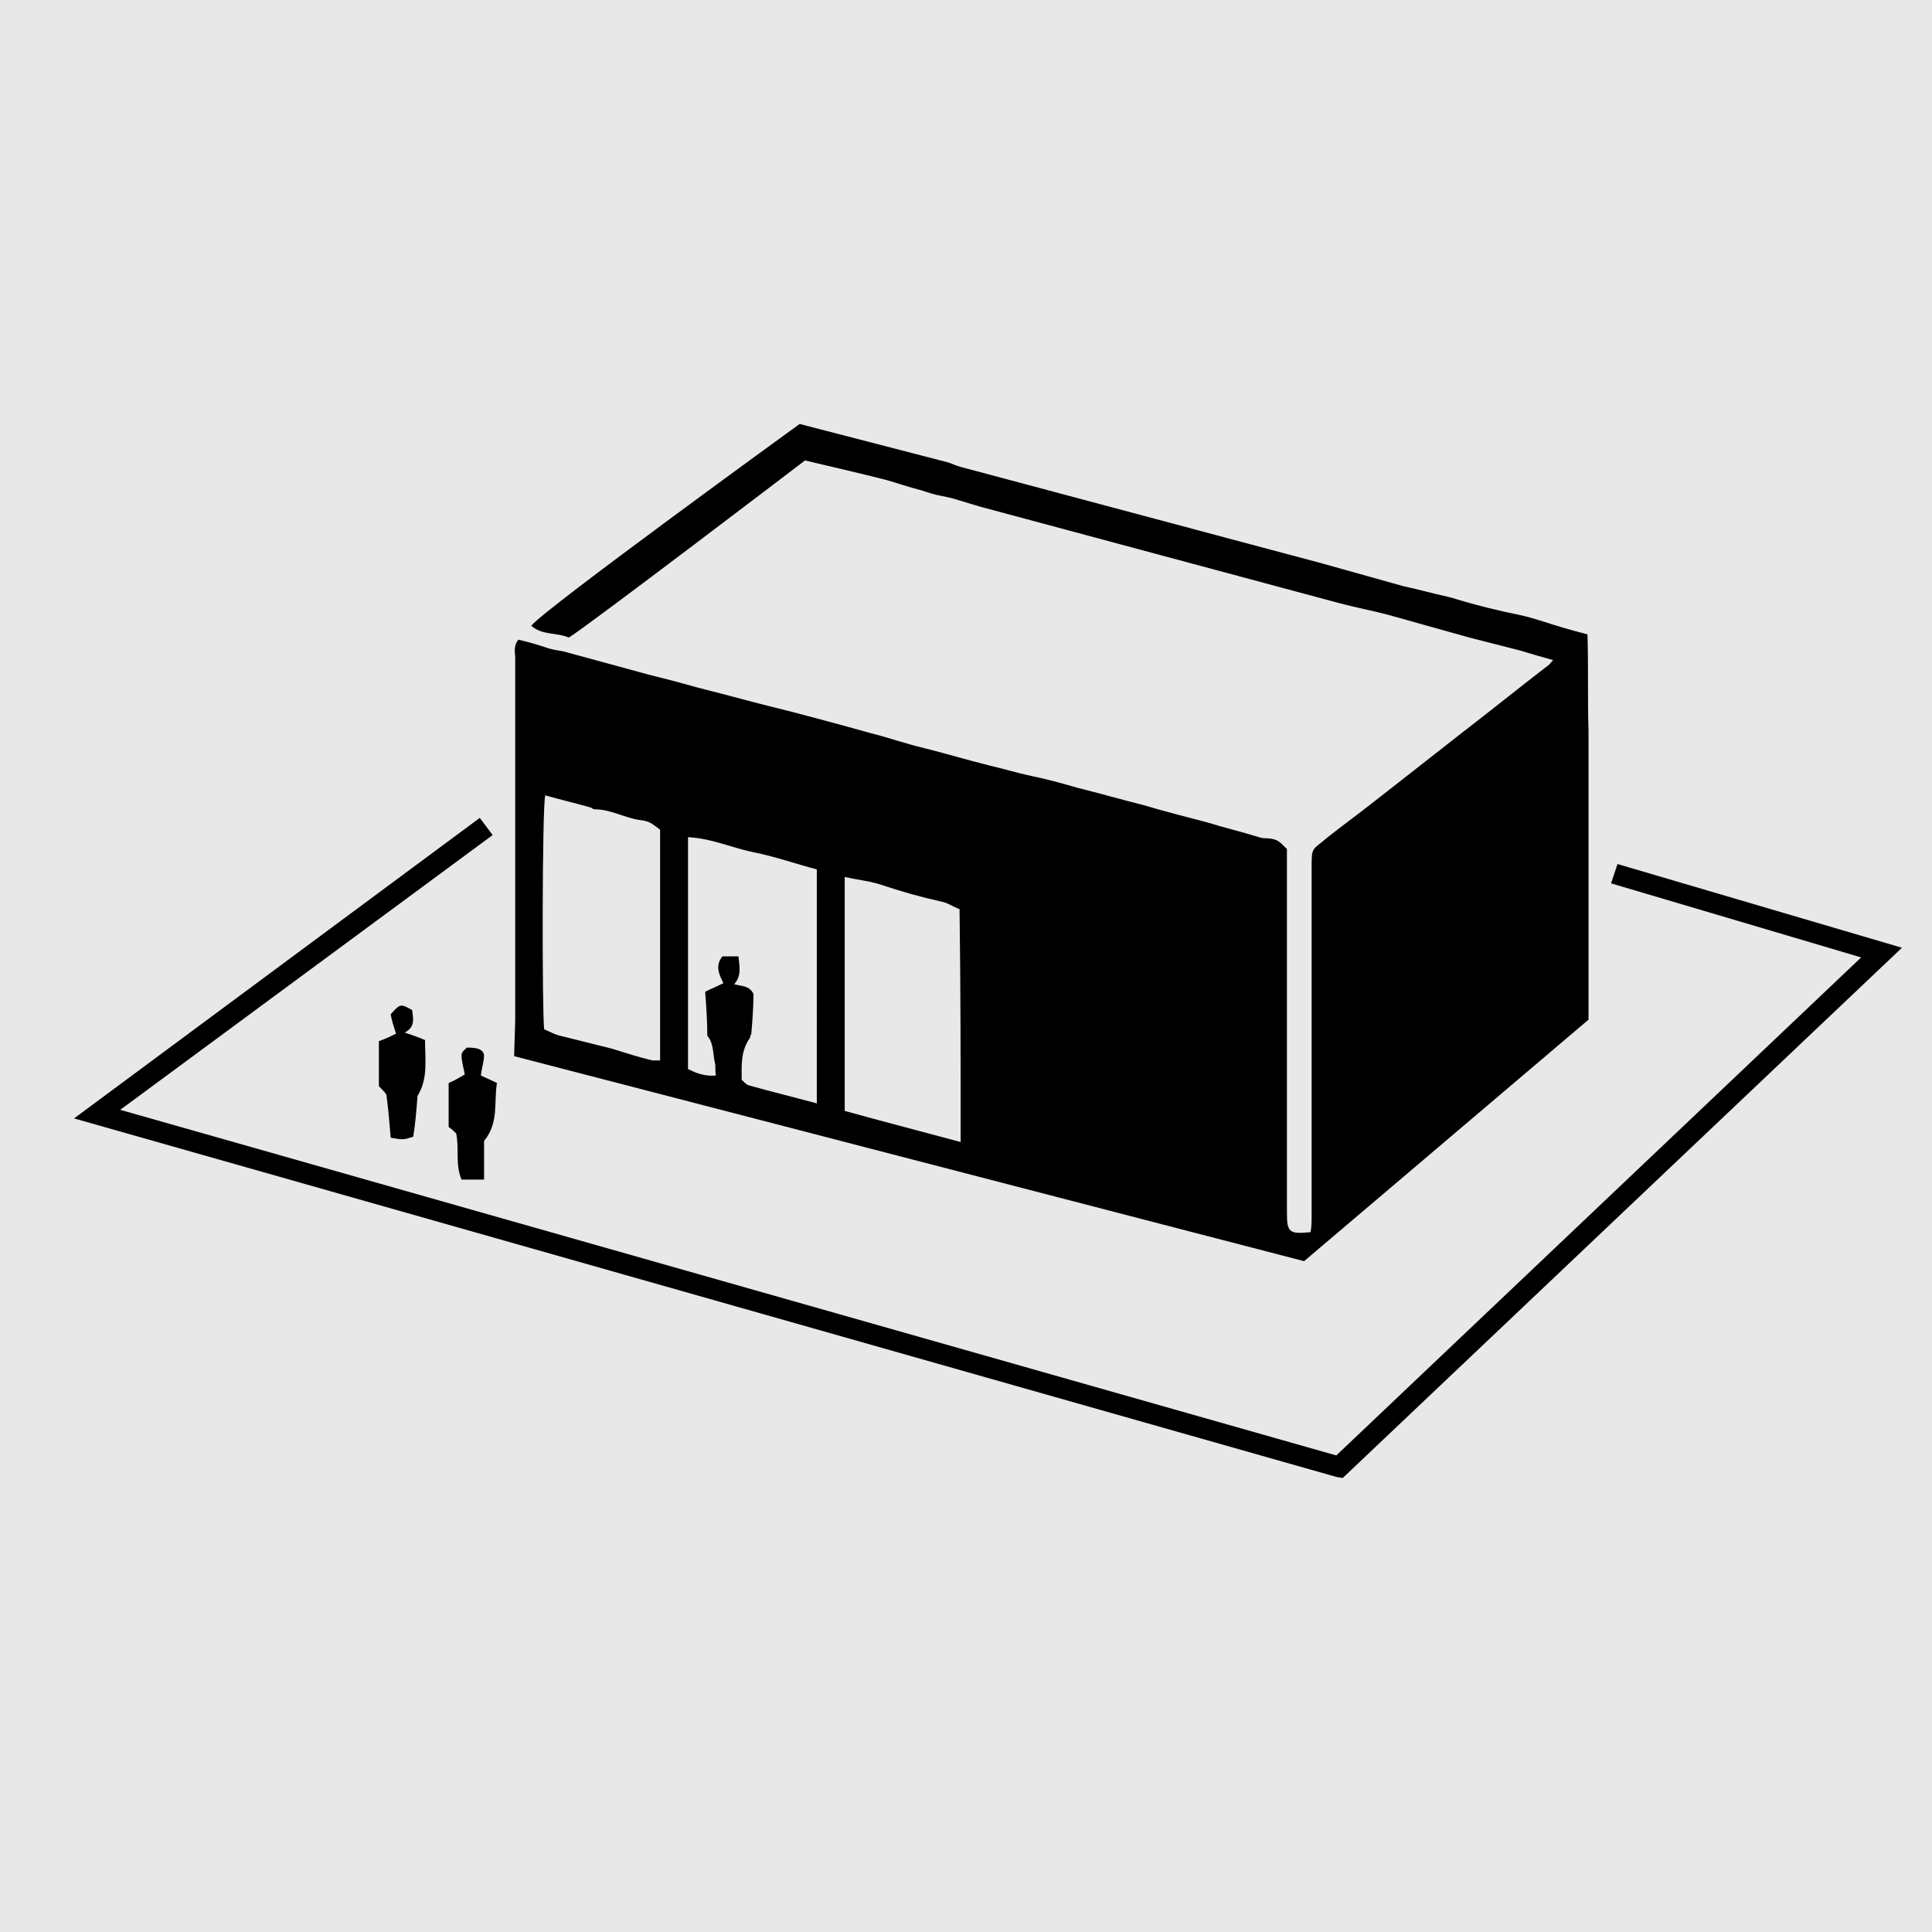
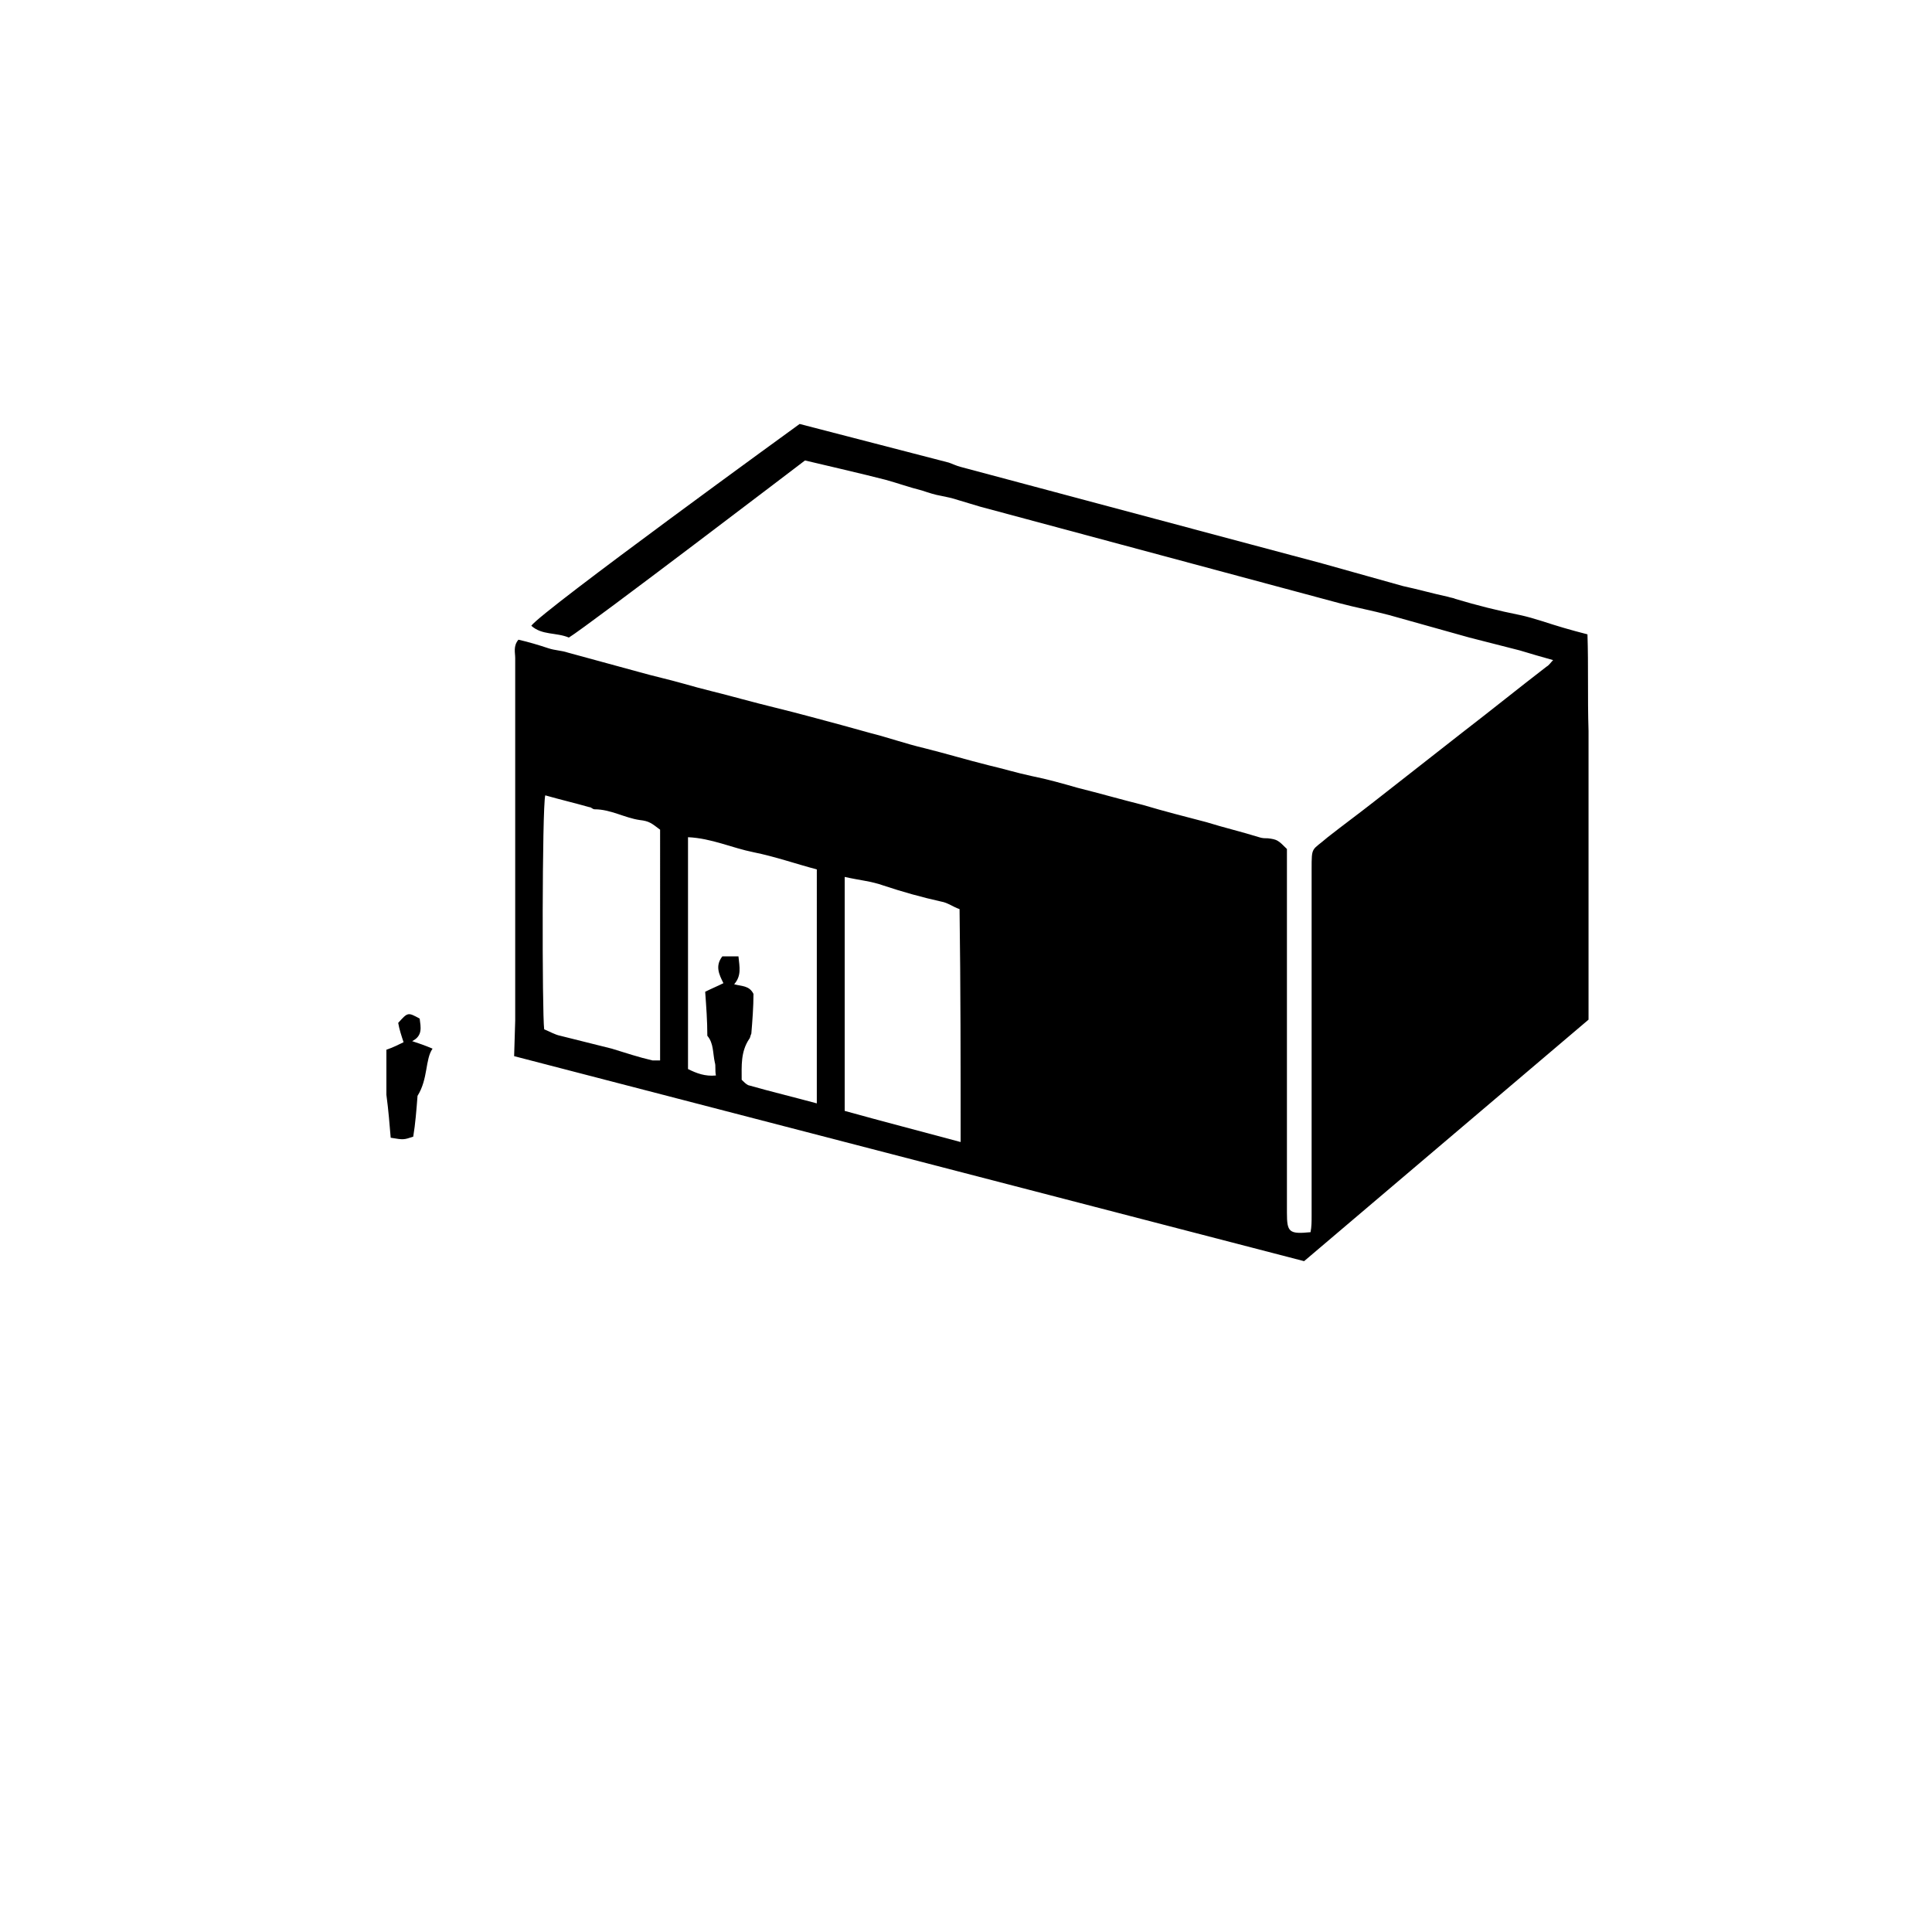
<svg xmlns="http://www.w3.org/2000/svg" version="1.1" x="0px" y="0px" viewBox="0 0 180 180" style="enable-background:new 0 0 180 180;" xml:space="preserve">
  <style type="text/css">
	#eighties .man-1,
	#eighties .man-2,
	#eighties .store {
	transition: all .3s ease-out;
	}
	#eighties:hover .man-1,
	#eighties:hover .man-2,
	#eighties:hover .store {
	fill: #ea1921;
	}
	
</style>
  <g id="eighties">
-     <rect x="0" y="0" width="100%" height="100%" fill="#e8e8e8" />
-     <path class="man-1" d="M38.9,102.1c-0.1,1.3-0.2,2.6-0.4,3.8c-0.9,0.3-0.9,0.3-2.1,0.1c-0.1-1.2-0.2-2.5-0.4-4c-0.1-0.2-0.4-0.5-0.7-0.8   c0-1.4,0-2.7,0-4.2c0.6-0.2,1.2-0.5,1.6-0.7c-0.2-0.6-0.4-1.2-0.5-1.8c0.9-1,0.9-1,2-0.4c0.1,0.8,0.3,1.6-0.7,2.1   c0.6,0.2,1.2,0.4,1.9,0.7C39.6,98.7,39.9,100.5,38.9,102.1z" />
-     <path class="man-2" d="M45.1,106.3c0,1.1,0,2.3,0,3.6c-0.8,0-1.4,0-2.1,0c-0.6-1.4-0.2-2.9-0.5-4.3c-0.2-0.2-0.4-0.4-0.7-0.6c0-1.3,0-2.7,0-4.1   c0.5-0.2,1-0.5,1.5-0.8c-0.1-0.6-0.3-1.2-0.3-1.8c0-0.3,0.3-0.5,0.5-0.7c1.1,0,1.5,0.2,1.6,0.7c0,0.6-0.2,1.1-0.3,1.9   c0.4,0.2,0.9,0.4,1.5,0.7C46,102.7,46.5,104.6,45.1,106.3z" />
+     <path class="man-1" d="M38.9,102.1c-0.1,1.3-0.2,2.6-0.4,3.8c-0.9,0.3-0.9,0.3-2.1,0.1c-0.1-1.2-0.2-2.5-0.4-4c0-1.4,0-2.7,0-4.2c0.6-0.2,1.2-0.5,1.6-0.7c-0.2-0.6-0.4-1.2-0.5-1.8c0.9-1,0.9-1,2-0.4c0.1,0.8,0.3,1.6-0.7,2.1   c0.6,0.2,1.2,0.4,1.9,0.7C39.6,98.7,39.9,100.5,38.9,102.1z" />
    <path class="store" d="M147.9,59.1c-0.8-0.2-1.5-0.4-2.2-0.6c-1.4-0.4-2.7-0.9-4.1-1.2c-2-0.4-4-0.9-6-1.5c-0.2-0.1-0.4-0.1-0.7-0.2   c-1.4-0.3-2.8-0.7-4.2-1c-2.5-0.7-5-1.4-7.5-2.1l-33.7-9c-0.4-0.1-0.8-0.3-1.1-0.4c-2.3-0.6-13.9-3.6-13.9-3.6s-24,17.4-25,18.8   c1,0.9,2.3,0.6,3.5,1.1c1.8-1.1,22-16.5,22-16.5s6,1.4,7.5,1.8c1.1,0.3,2.2,0.7,3.4,1c0.6,0.2,1.2,0.4,1.8,0.5   c0.5,0.1,1,0.2,1.6,0.4c0.7,0.2,1.3,0.4,2,0.6l33.5,9c1.5,0.4,3.1,0.7,4.6,1.1c2.5,0.7,5,1.4,7.5,2.1c1.6,0.4,3.1,0.8,4.7,1.2   c1,0.3,2,0.6,3.1,0.9c-0.2,0.2-0.4,0.5-0.6,0.6c-2.6,2-5.2,4.1-7.8,6.1c-2.8,2.2-5.5,4.3-8.3,6.5c-1.4,1.1-2.9,2.2-4.3,3.3   c-1.5,1.3-1.5,0.8-1.5,3c0,10.8,0,21.5,0,32.3c0,0.5,0,1-0.1,1.5c-2,0.2-2.2,0-2.2-1.8c0-0.2,0-0.4,0-0.6c0-10.7,0-21.3,0-32   c0-0.5,0-0.9,0-1.3c-0.8-0.8-0.9-0.9-1.8-1c-0.3,0-0.5,0-0.8-0.1c-1.6-0.5-3.3-0.9-4.9-1.4c-1.9-0.5-3.9-1-5.9-1.6   c-2-0.5-4.1-1.1-6.1-1.6c-1.4-0.4-2.8-0.8-4.3-1.1c-1.4-0.3-2.7-0.7-4-1c-2-0.5-4-1.1-6-1.6c-1.7-0.4-3.4-1-5-1.4   c-1.8-0.5-3.6-1-5.5-1.5c-2.2-0.6-4.4-1.1-6.6-1.7c-1.8-0.5-3.6-0.9-5.3-1.4c-1.4-0.4-2.8-0.7-4.2-1.1c-2.2-0.6-4.4-1.2-6.6-1.8   c-0.6-0.2-1.2-0.2-1.8-0.4c-0.9-0.3-1.9-0.6-2.8-0.8c-0.5,0.6-0.3,1.2-0.3,1.7c0,10.7,0,21.3,0,32c0,0.5,0,1.1,0,1.8l-0.1,3.3   l73.6,19.1l26.5-22.5c0-3.1,0-6.1,0-9.1c0-3,0-6,0-8.9c0-3,0-6,0-8.9C147.9,64.9,148,62,147.9,59.1z M61.5,98.8c-0.3,0-0.5,0-0.7,0   c-1.3-0.3-2.5-0.7-3.8-1.1c-1.6-0.4-3.2-0.8-4.8-1.2c-0.5-0.1-1-0.4-1.5-0.6c-0.2-1.5-0.2-20.6,0.1-21.8c1.4,0.4,2.7,0.7,4.1,1.1   c0.2,0,0.3,0.2,0.5,0.2c1.5,0,2.8,0.8,4.2,1c0.9,0.1,1.1,0.3,1.9,0.9C61.5,84.4,61.5,91.5,61.5,98.8z M76.1,102.8   c-2.2-0.6-4.3-1.1-6.4-1.7c-0.2-0.1-0.4-0.3-0.6-0.5c0-1.3-0.1-2.6,0.7-3.8c0.1-0.1,0.1-0.3,0.2-0.5c0.1-1.2,0.2-2.5,0.2-3.7   c-0.4-0.8-1.1-0.7-1.8-0.9c0.7-0.8,0.5-1.6,0.4-2.6c-0.5,0-1,0-1.5,0c-0.7,0.9-0.3,1.7,0.1,2.5c-0.6,0.3-1.1,0.5-1.7,0.8   c0.1,1.4,0.2,2.7,0.2,4.1c0.6,0.7,0.5,1.6,0.7,2.5c0.1,0.3,0,0.7,0.1,1.2c-1,0.1-1.8-0.2-2.6-0.6c0-7.2,0-14.4,0-21.6   c2.2,0.1,4.1,1,6.1,1.4c2,0.4,4,1.1,5.9,1.6C76.1,88.2,76.1,95.4,76.1,102.8z M89.5,106.4c-3.7-1-7.2-1.9-10.8-2.9   c0-7.3,0-14.5,0-21.8c1.3,0.3,2.5,0.4,3.6,0.8c1.8,0.6,3.6,1.1,5.4,1.5c0.6,0.1,1.1,0.5,1.7,0.7C89.5,92,89.5,99.1,89.5,106.4z" />
-     <polygon class="outline" points="125.1,137.7 124.5,137.6 6.9,104.2 44.7,76.2 45.9,77.8 11.2,103.4 124.5,135.6 173.4,89.2 150.1,82.3 150.7,80.5    177.2,88.3  " />
  </g>
</svg>